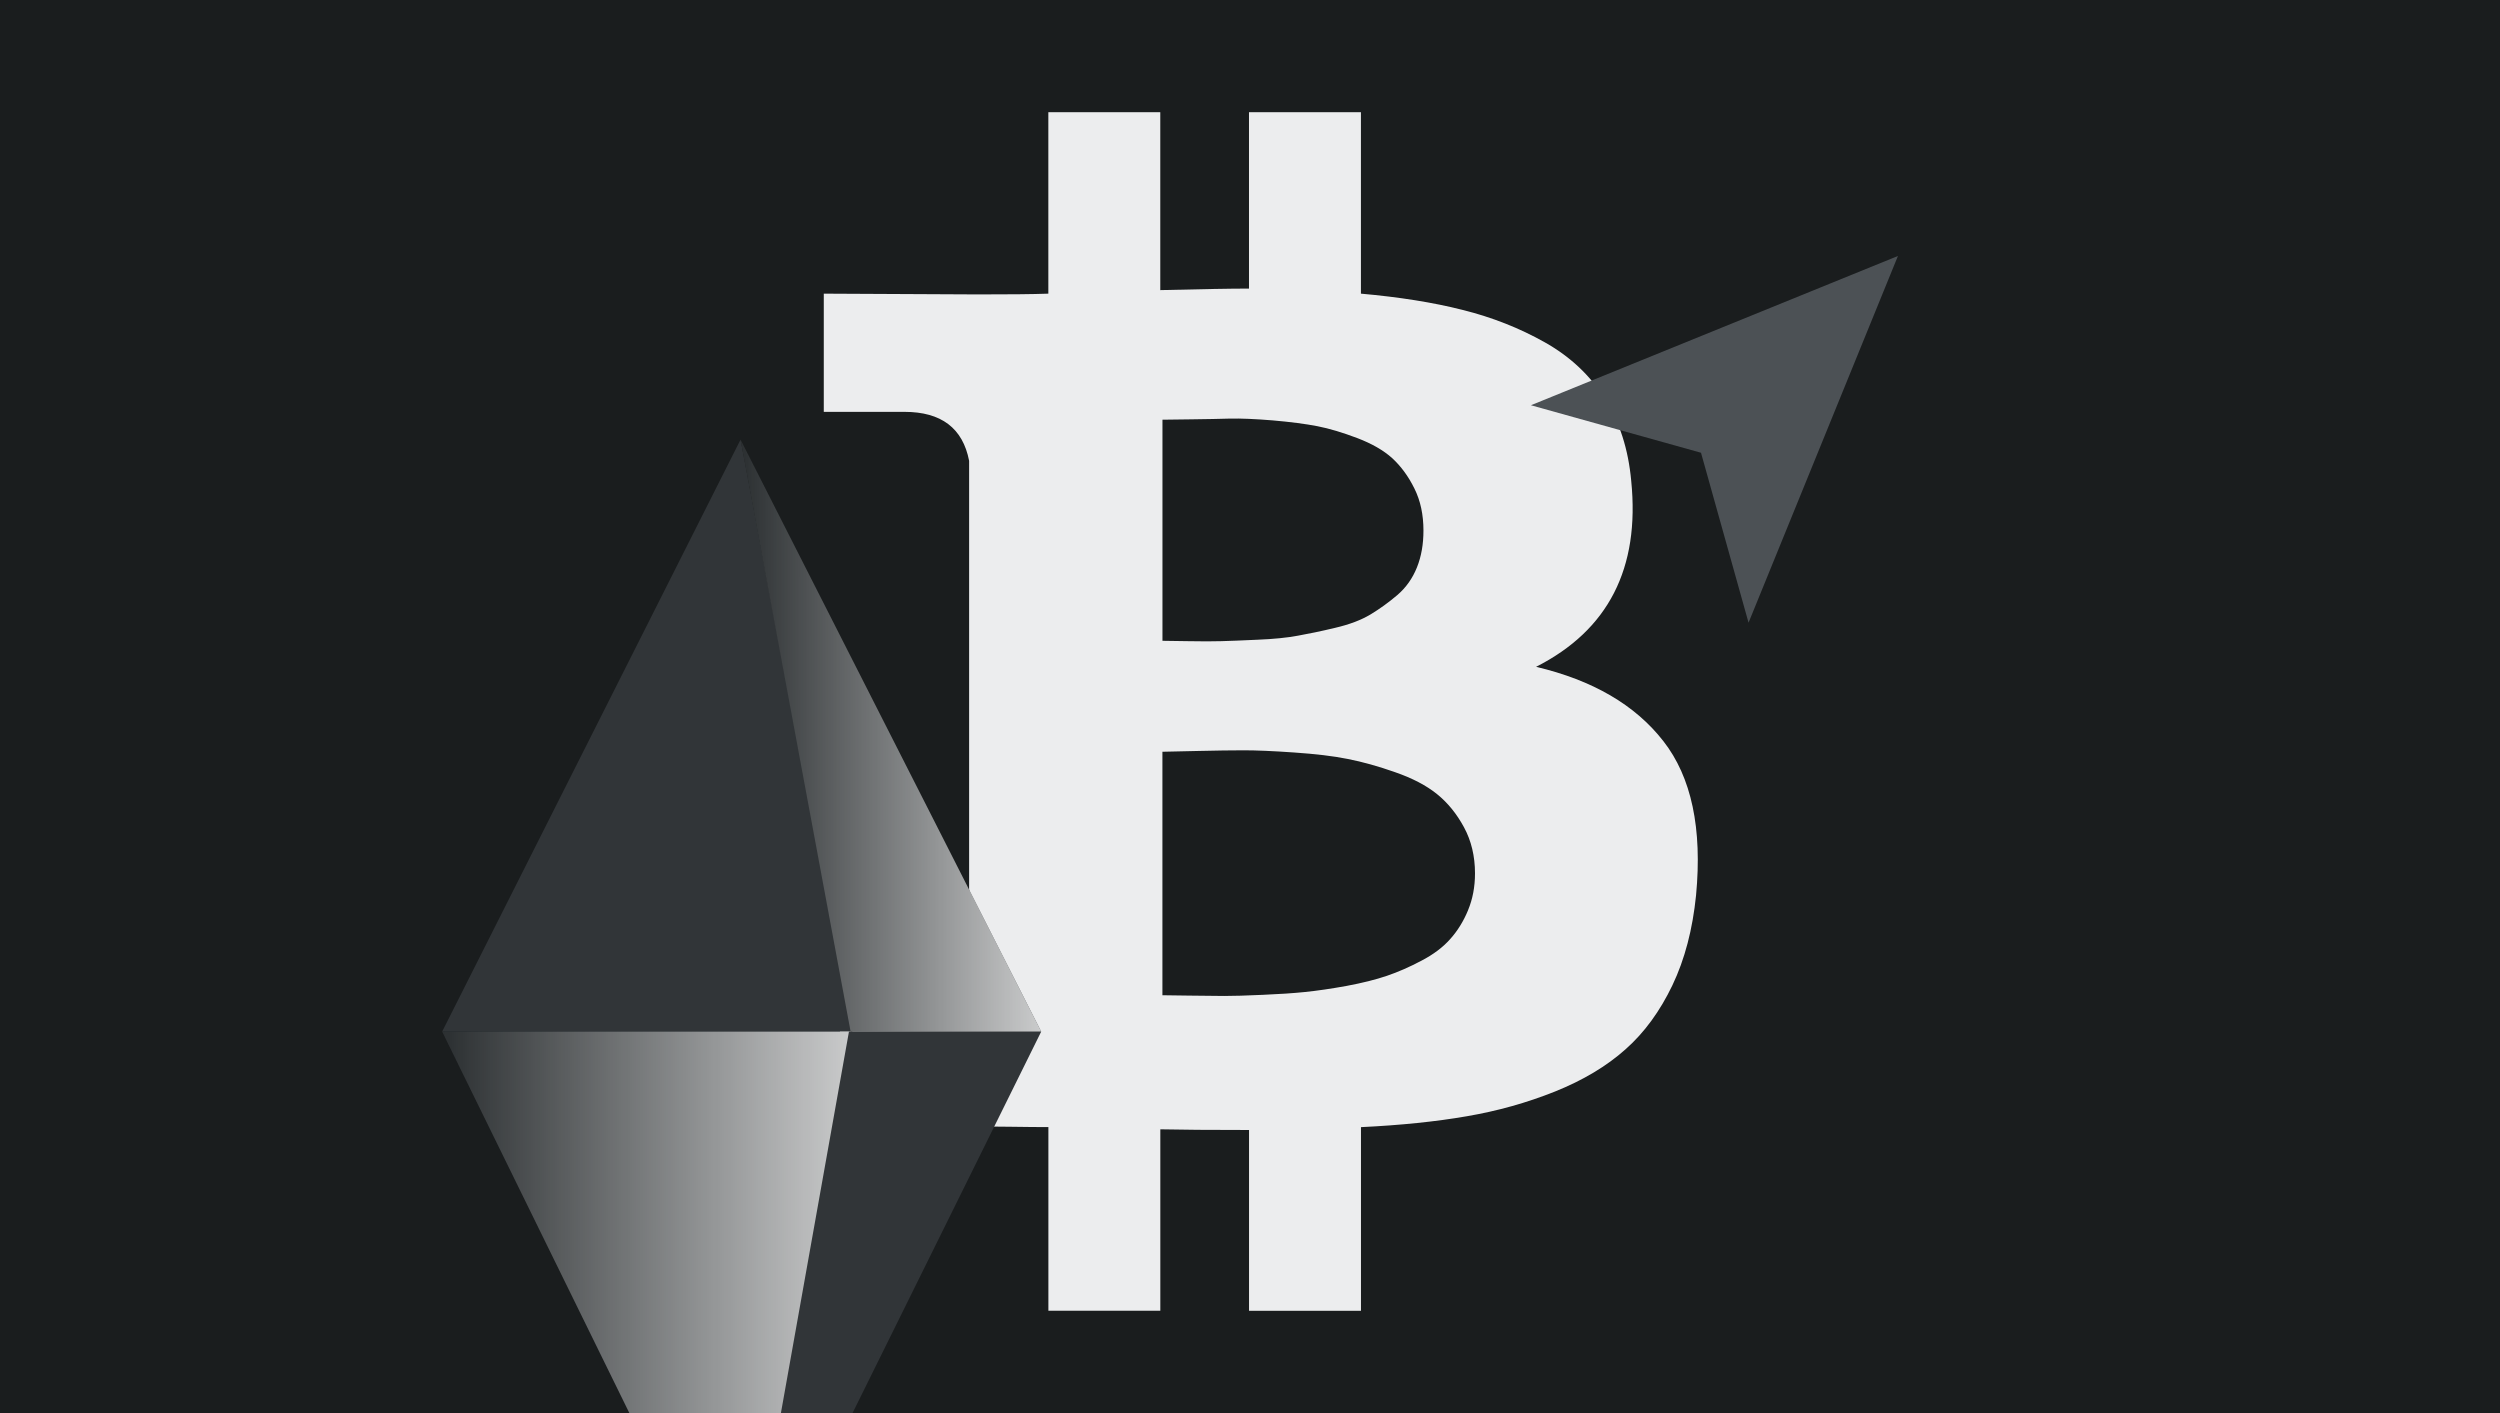
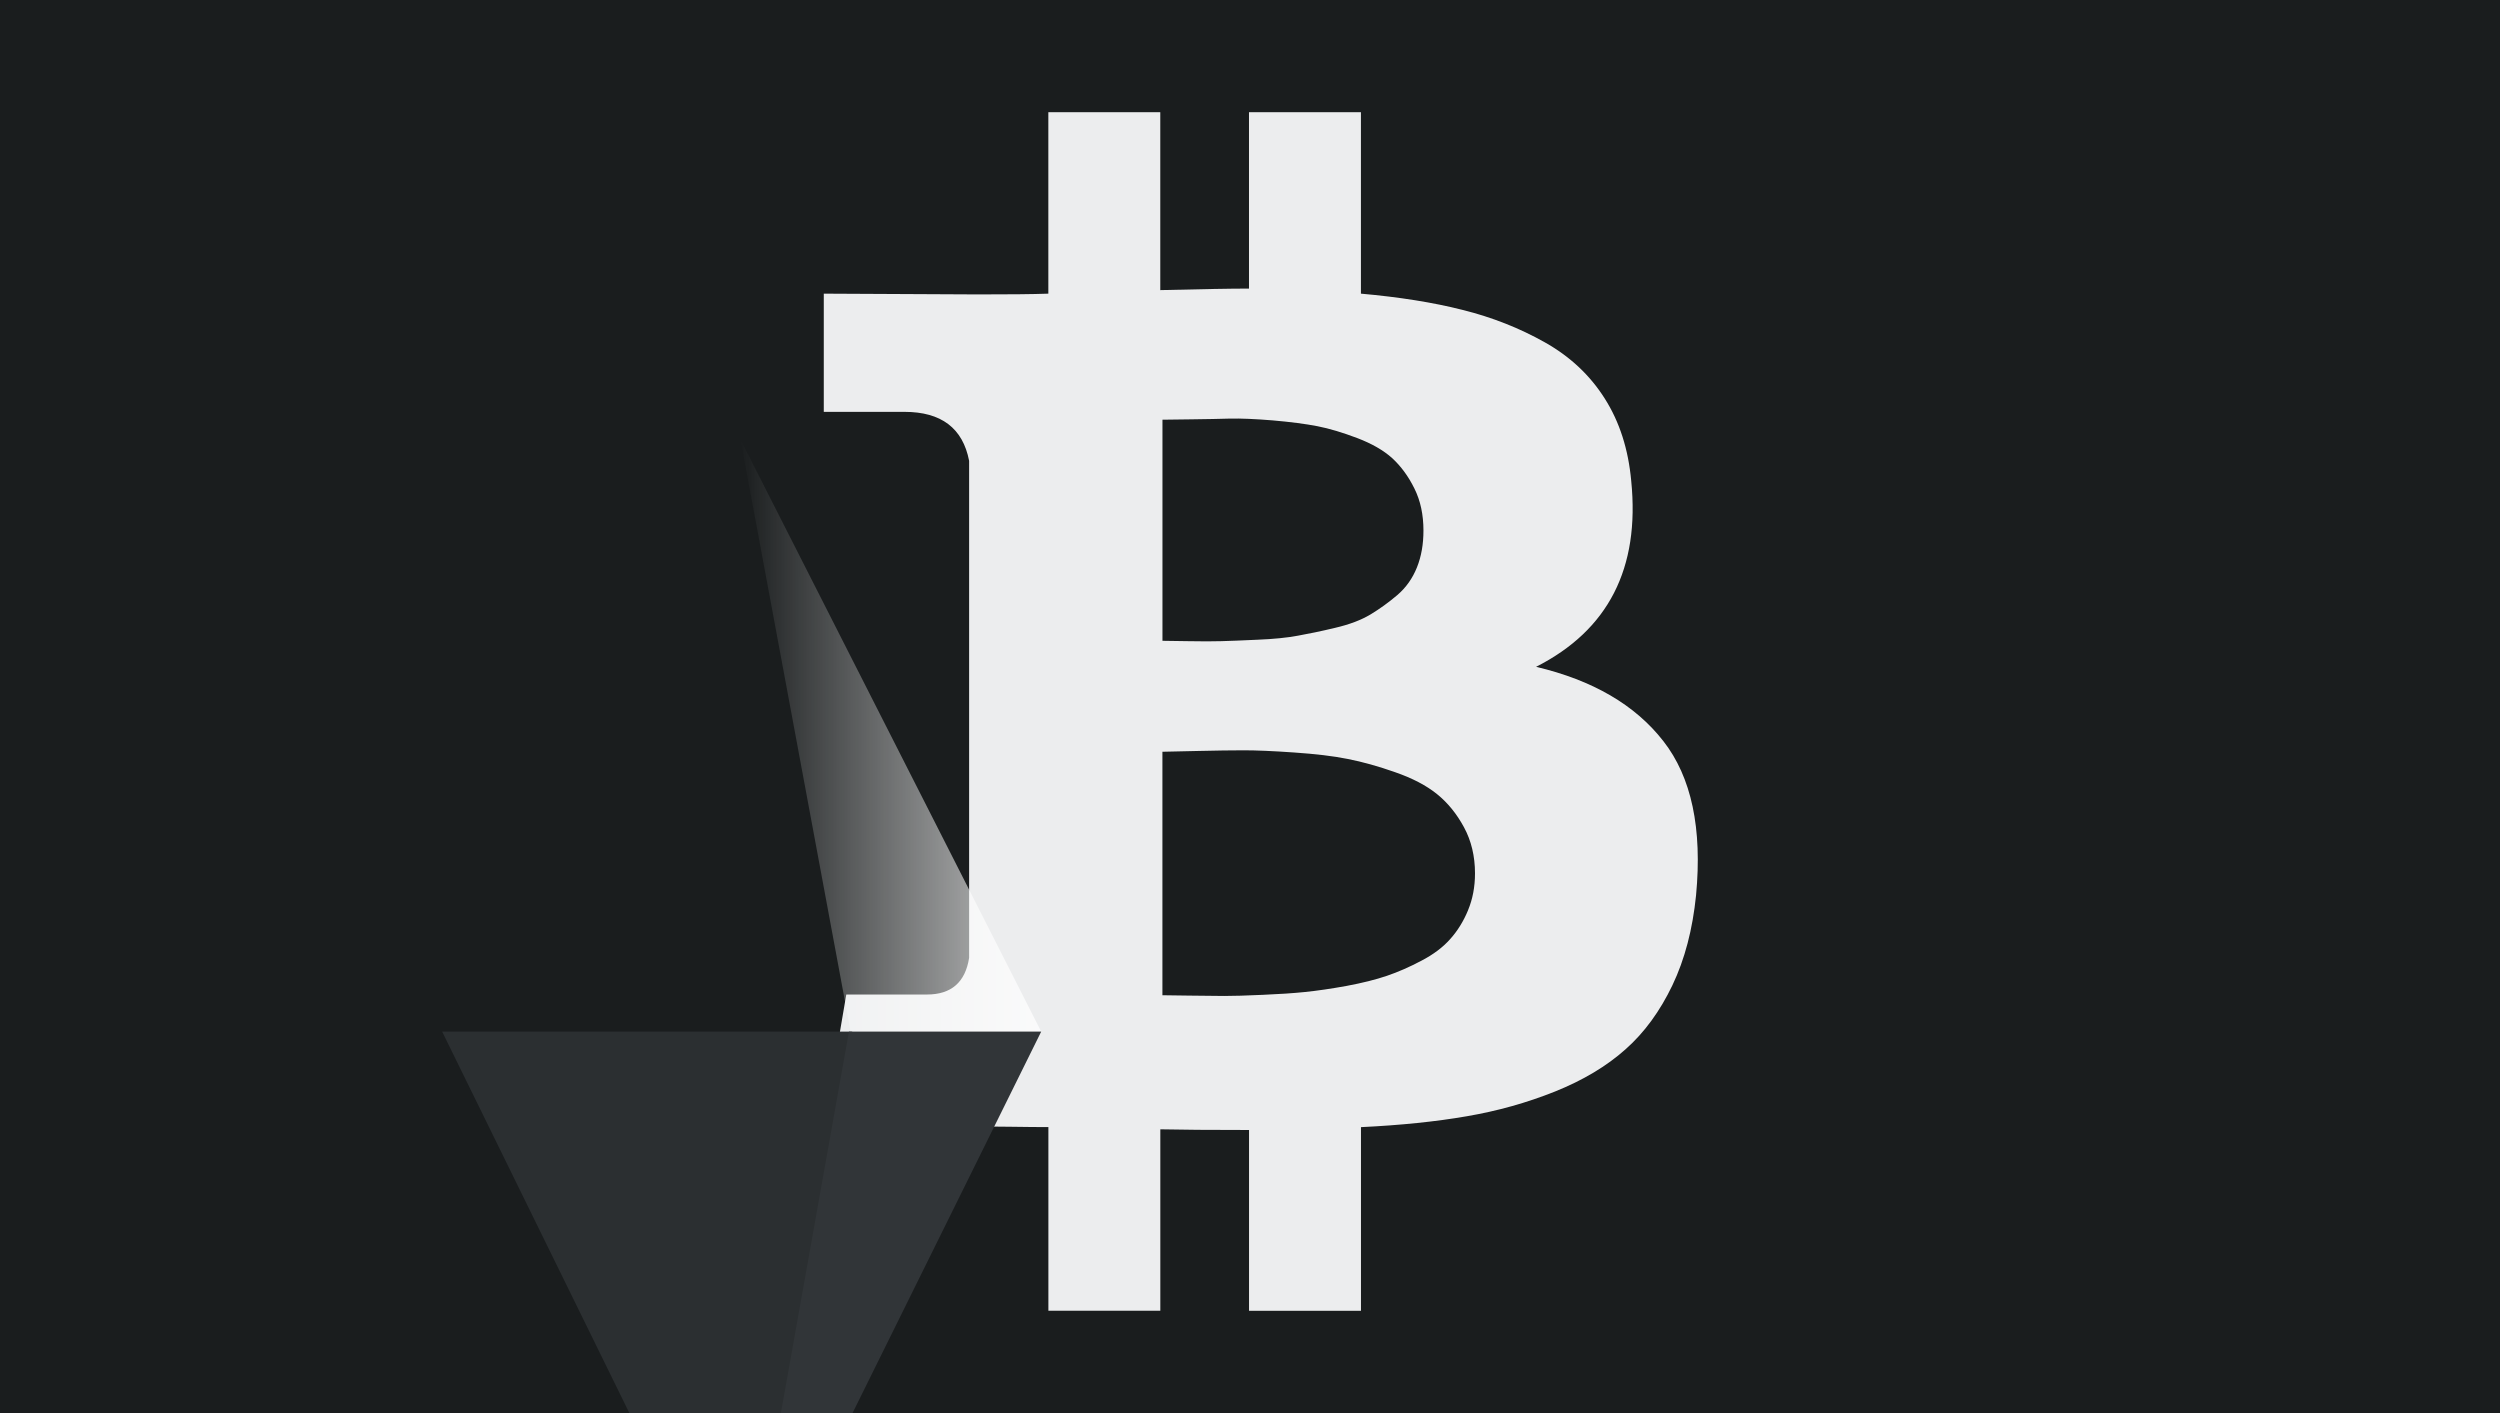
<svg xmlns="http://www.w3.org/2000/svg" width="681" height="385" viewBox="0 0 681 385" fill="none">
  <rect width="681" height="385" fill="#1A1D1E" />
  <g clip-path="url(#clip0_4227_12852)">
    <path fill-rule="evenodd" clip-rule="evenodd" d="M453.072 201.852C445.409 192.012 433.852 185.295 418.427 181.641C438.092 171.677 446.744 154.812 444.346 131.02C443.567 122.377 441.157 114.883 437.128 108.549C433.098 102.191 427.672 97.104 420.788 93.239C413.928 89.375 406.475 86.436 398.428 84.424C390.369 82.374 381.124 80.917 370.717 79.991V30.556H340.225V78.609C334.947 78.609 326.9 78.769 316.061 79.028V30.556H285.568V79.991C281.23 80.152 274.815 80.201 266.373 80.201L224.398 79.991V112.191H246.375C256.399 112.191 262.27 116.624 263.988 125.526V260.918C262.949 267.585 259.106 270.907 252.505 270.907H230.529L224.398 306.823H263.988C266.509 306.823 270.143 306.872 274.902 306.922C279.66 306.996 283.22 307.02 285.581 307.02V357.049H316.073V307.625C321.61 307.749 329.657 307.811 340.237 307.811V357.061H370.729V307.033C381.557 306.514 391.148 305.526 399.541 304.07C407.933 302.637 415.93 300.39 423.593 297.328C431.257 294.242 437.647 290.427 442.789 285.834C447.955 281.265 452.194 275.425 455.569 268.376C458.943 261.313 461.069 253.14 462.008 243.855C463.726 225.669 460.76 211.68 453.097 201.877L453.072 201.852ZM316.654 114.327C317.569 114.327 320.189 114.303 324.478 114.228C328.767 114.179 332.327 114.105 335.182 114.019C338.012 113.969 341.831 114.117 346.664 114.512C351.472 114.932 355.526 115.451 358.851 116.093C362.151 116.735 365.761 117.834 369.74 119.34C373.683 120.846 376.86 122.661 379.245 124.809C381.606 126.995 383.633 129.711 385.277 133.057C386.946 136.403 387.749 140.218 387.749 144.527C387.749 148.219 387.181 151.54 385.982 154.54C384.783 157.553 382.99 160.071 380.63 162.096C378.244 164.121 375.797 165.887 373.3 167.393C370.779 168.899 367.577 170.121 363.684 171.023C359.791 171.961 356.416 172.652 353.499 173.171C350.582 173.714 346.949 174.085 342.585 174.258C338.247 174.467 334.947 174.591 332.685 174.653C330.448 174.727 327.383 174.727 323.489 174.653C319.596 174.603 317.309 174.554 316.654 174.554V114.327ZM399.899 247.954C398.651 250.967 397.044 253.56 395.042 255.794C393.064 258.029 390.468 259.992 387.218 261.684C383.992 263.4 380.852 264.77 377.812 265.807C374.771 266.845 371.112 267.758 366.824 268.561C362.535 269.339 358.777 269.882 355.551 270.215C352.3 270.549 348.456 270.808 343.97 270.993C339.471 271.203 335.973 271.302 333.476 271.302C330.979 271.302 327.79 271.252 323.971 271.203C320.152 271.129 317.717 271.104 316.642 271.104V204.778C317.705 204.778 320.819 204.704 326.048 204.568C331.264 204.445 335.528 204.383 338.828 204.383C342.128 204.383 346.677 204.568 352.486 204.976C358.283 205.371 363.165 205.939 367.132 206.741C371.088 207.519 375.426 208.717 380.098 210.371C384.77 212.001 388.565 213.977 391.469 216.335C394.386 218.693 396.821 221.705 398.799 225.36C400.777 229.015 401.79 233.225 401.79 237.917C401.79 241.571 401.147 244.929 399.899 247.93V247.954Z" fill="#ECEDEE" />
-     <path d="M201.725 119.752L120.441 281.008H232.146L201.725 119.752Z" fill="#313538" />
    <path d="M201.725 446.62L232.146 281.009H120.441L201.725 446.62Z" fill="#2B2F31" />
-     <path d="M201.725 446.62L232.146 281.009H120.441L201.725 446.62Z" fill="url(#paint0_linear_4227_12852)" fill-opacity="0.75" />
-     <path d="M201.723 119.753L231.704 281.009H283.624L201.723 119.753Z" fill="#2B2F31" />
+     <path d="M201.725 446.62H120.441L201.725 446.62Z" fill="url(#paint0_linear_4227_12852)" fill-opacity="0.75" />
    <path d="M201.723 119.753L231.704 281.009H283.624L201.723 119.753Z" fill="url(#paint1_linear_4227_12852)" fill-opacity="0.75" />
    <path d="M201.711 446.623L283.623 281.009H231.257L201.711 446.623Z" fill="#313538" />
-     <path d="M517 69.725L476.304 169.621L463.352 123.329L417.022 110.387L517 69.725Z" fill="#4C5155" />
  </g>
  <defs>
    <linearGradient id="paint0_linear_4227_12852" x1="120.441" y1="363.814" x2="232.146" y2="363.814" gradientUnits="userSpaceOnUse">
      <stop stop-color="white" stop-opacity="0" />
      <stop offset="1" stop-color="white" />
    </linearGradient>
    <linearGradient id="paint1_linear_4227_12852" x1="201.723" y1="200.381" x2="283.624" y2="200.381" gradientUnits="userSpaceOnUse">
      <stop stop-color="white" stop-opacity="0" />
      <stop offset="1" stop-color="white" />
    </linearGradient>
    <clipPath id="clip0_4227_12852">
      <path d="M54 0H567.081V354.685C567.081 371.428 553.508 385 536.766 385H54V0Z" fill="white" />
    </clipPath>
  </defs>
</svg>